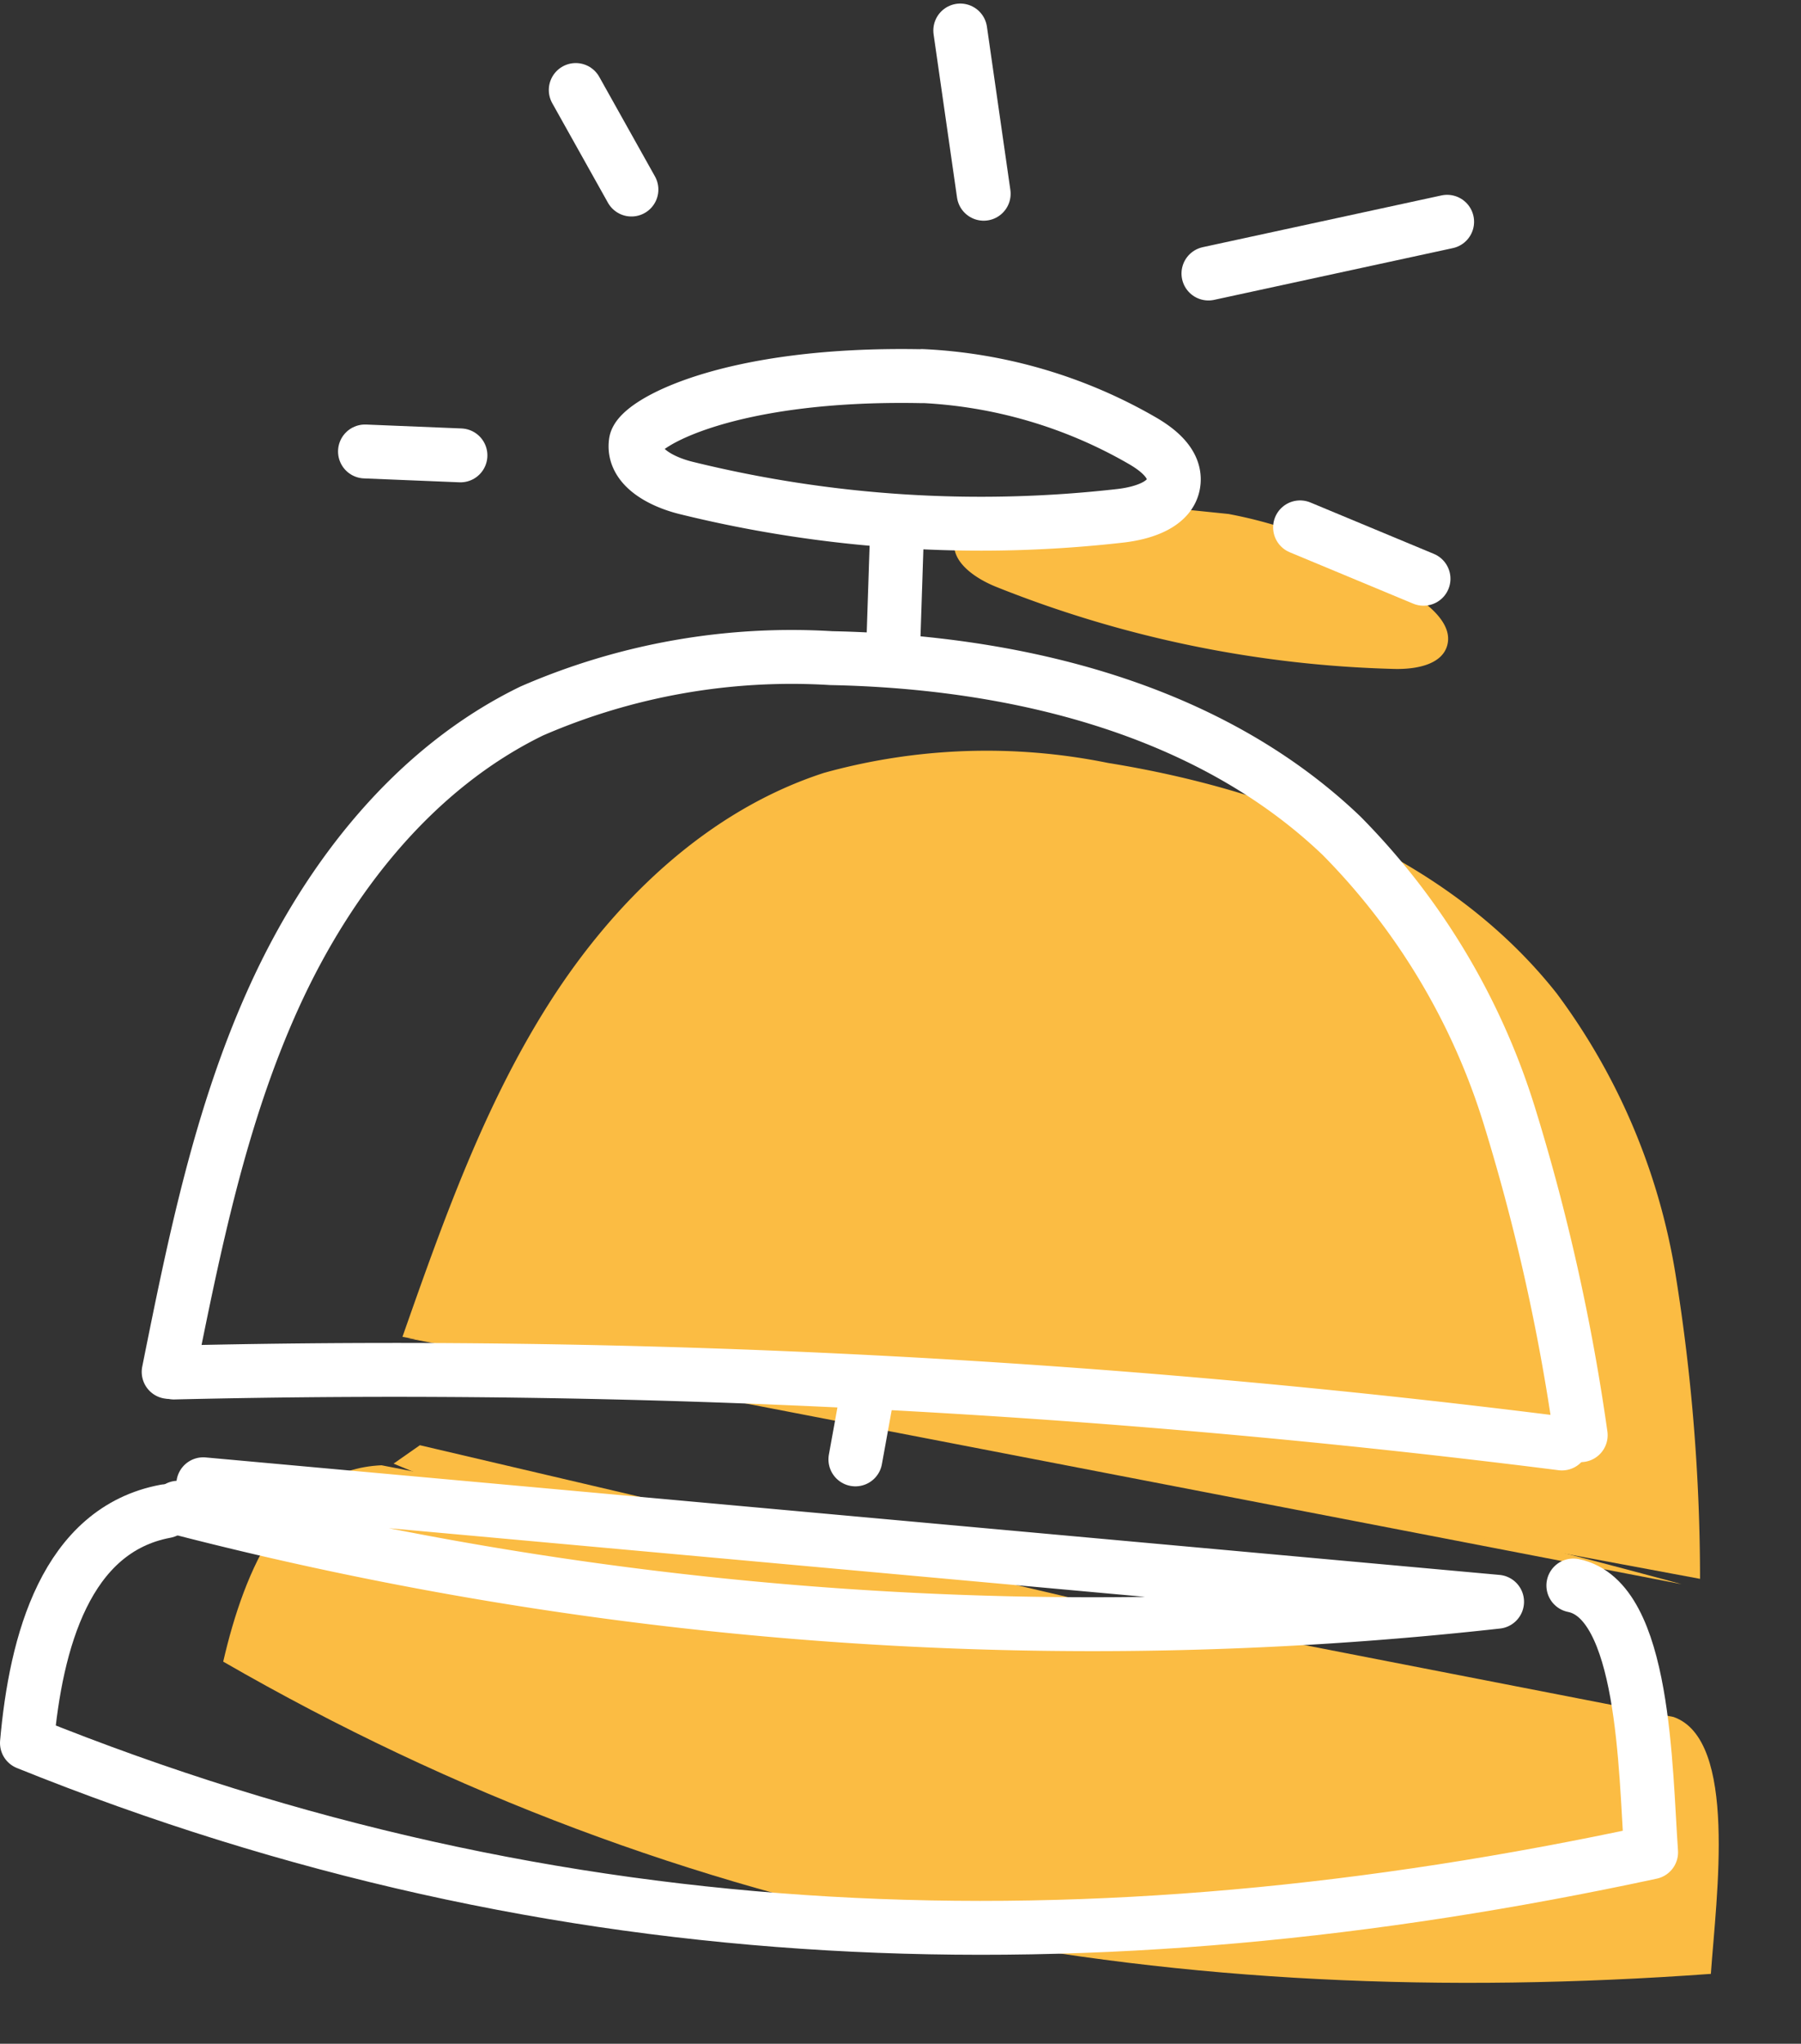
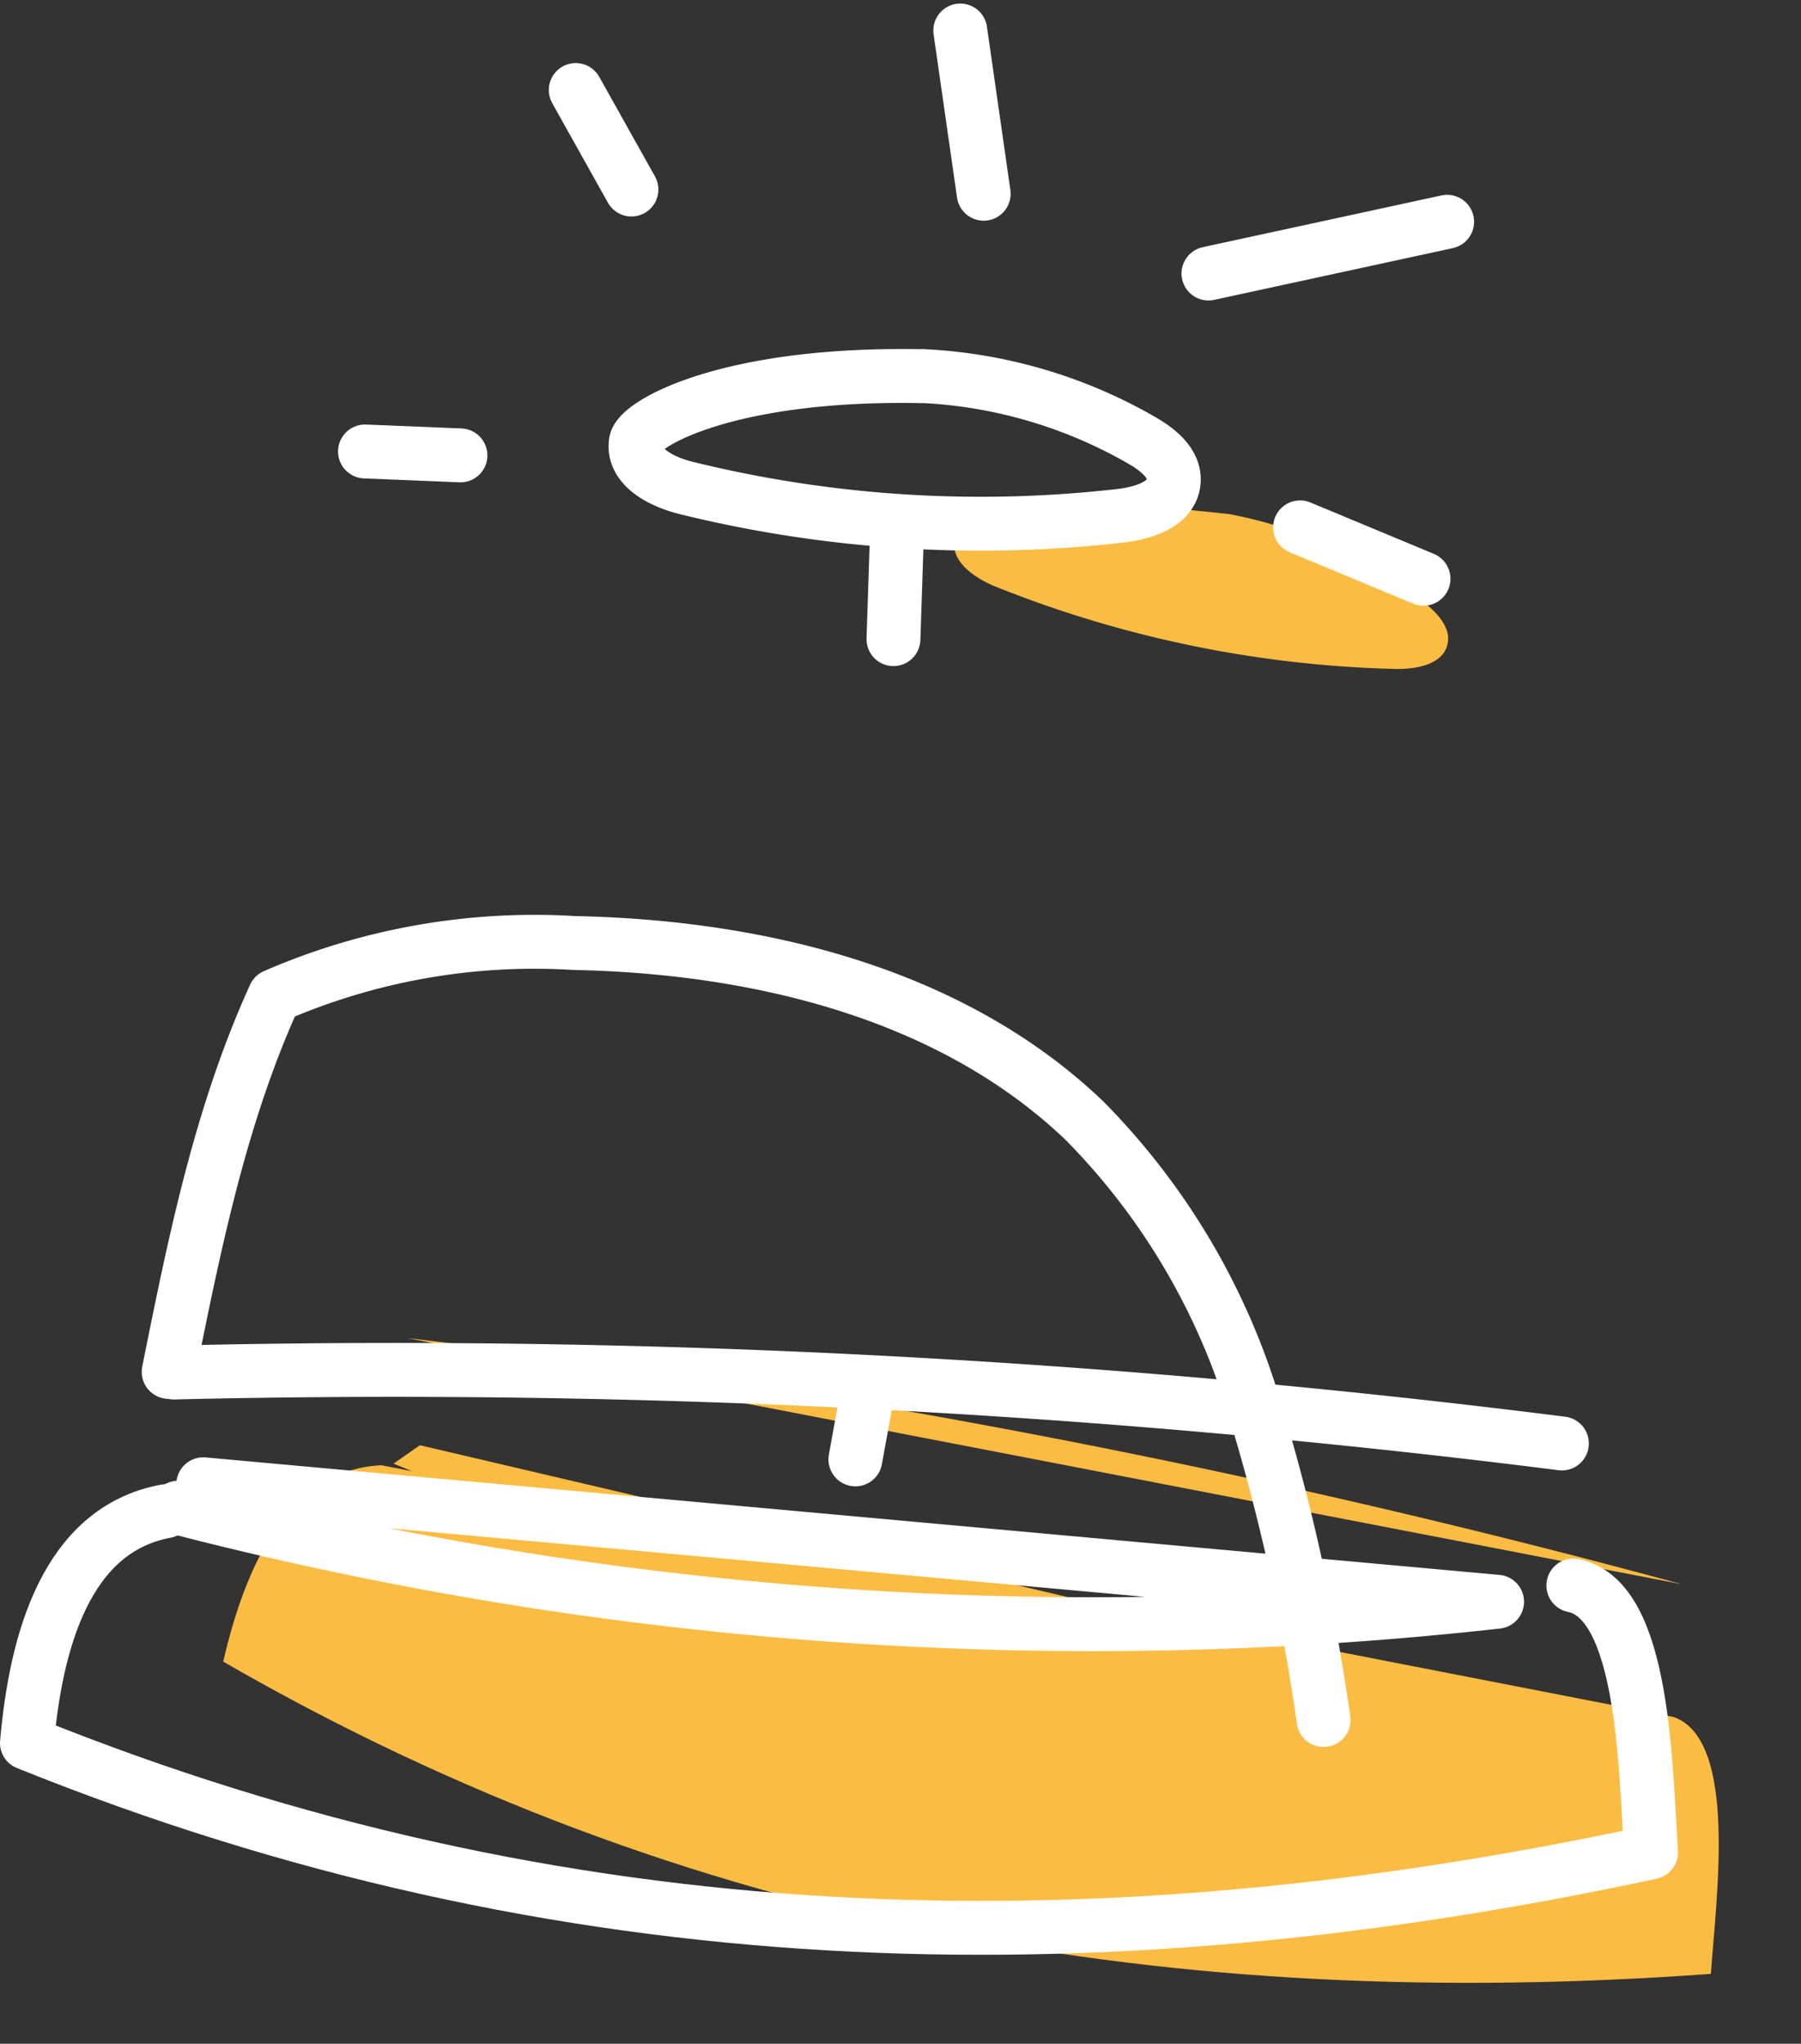
<svg xmlns="http://www.w3.org/2000/svg" width="66.857" height="75.833">
  <rect width="100%" height="100%" fill="#333333" stroke="none" />
  <g data-name="Groupe 1227">
    <g data-name="Groupe 1173" fill="#fbbc43">
      <path data-name="Tracé 6905" d="M15.118 49.65a322.669 322.669 0 0147.306 9.131" />
-       <path data-name="Tracé 6906" d="M14.94 49.603c1.5-4.268 3.024-8.578 5.453-12.392s5.898-7.142 10.2-8.535a22.593 22.593 0 0110.534-.368c6.308 1.018 12.698 3.538 16.66 8.551a23.794 23.794 0 014.406 10.386 71.131 71.131 0 01.916 11.338" />
      <path data-name="Tracé 6907" d="M39.97 18.493c-2.867.07-4.324.828-4.51 1.464-.245.838.714 1.496 1.524 1.82a42.715 42.715 0 0014.775 3.044c.79.02 1.804-.15 1.976-.918.138-.614-.383-1.165-.877-1.552a16.808 16.808 0 00-7.254-3.28" />
      <path data-name="Tracé 6908" d="M44.044 24.014l-.688 3.942" />
      <path data-name="Tracé 6909" d="M38.84 53.657l-.747 2.261" />
      <path data-name="Tracé 6910" d="M14.61 54.308a126.621 126.621 0 0044.825 9.59L15.587 53.625" />
      <path data-name="Tracé 6911" d="M14.163 54.369c-3.515.155-5.086 3.858-5.877 7.286 17.237 9.938 35.382 13.02 55.225 11.586.201-2.872 1.006-8.695-1.387-9.533" />
      <path data-name="Tracé 6912" d="M26.12 18.968l3.258.594" />
      <path data-name="Tracé 6913" d="M35.097 7.582l1.431 3.684" />
      <path data-name="Tracé 6914" d="M48.584 7.395l.018 5.714" />
      <path data-name="Tracé 6915" d="M55.932 16.93l8.444-.623" />
      <path data-name="Tracé 6916" d="M57.853 26.083l3.99 2.36" />
    </g>
    <g data-name="Groupe 1187" fill="none" stroke="#fff" stroke-linecap="round" stroke-miterlimit="10" stroke-width="2">
      <path data-name="Tracé 6905" d="M6.456 50.927a345.532 345.532 0 0151.525 2.633" />
-       <path data-name="Tracé 6906" d="M6.261 50.904c.954-4.749 1.923-9.547 3.934-13.953s5.19-8.452 9.546-10.57a24.194 24.194 0 0111.116-1.961c6.841.139 13.992 1.86 18.94 6.586a25.48 25.48 0 016.221 10.356 76.171 76.171 0 012.661 11.89" stroke-linejoin="round" />
+       <path data-name="Tracé 6906" d="M6.261 50.904c.954-4.749 1.923-9.547 3.934-13.953a24.194 24.194 0 0111.116-1.961c6.841.139 13.992 1.86 18.94 6.586a25.48 25.48 0 016.221 10.356 76.171 76.171 0 012.661 11.89" stroke-linejoin="round" />
      <path data-name="Tracé 6907" d="M34.228 13.959c-7.174-.145-10.523 1.749-10.625 2.451-.135.925.98 1.48 1.887 1.7a45.742 45.742 0 0016.122 1.026c.841-.1 1.89-.425 1.959-1.269.055-.671-.58-1.176-1.162-1.514a18 18 0 00-8.181-2.4" stroke-linejoin="round" />
      <path data-name="Tracé 6908" d="M33.309 19.432l-.142 4.283" />
      <path data-name="Tracé 6909" d="M32.209 51.642l-.455 2.509" />
      <path data-name="Tracé 6910" d="M6.611 55.944a135.593 135.593 0 0048.964 3.489L7.546 55.074" stroke-linejoin="round" />
      <path data-name="Tracé 6911" d="M6.147 56.074c-3.7.689-4.817 4.85-5.147 8.6 19.761 7.97 39.461 8.534 60.293 4.056-.218-3.075-.229-9.371-2.887-9.9" stroke-linejoin="round" />
      <path data-name="Tracé 6912" d="M13.549 16.752l3.544.145" />
      <path data-name="Tracé 6913" d="M21.373 3.34l2.067 3.693" />
      <path data-name="Tracé 6914" d="M35.647 1.132l.87 6.057" />
      <path data-name="Tracé 6915" d="M44.86 10.149l8.861-1.92" />
      <path data-name="Tracé 6916" d="M48.261 19.568l4.583 1.907" />
    </g>
  </g>
</svg>